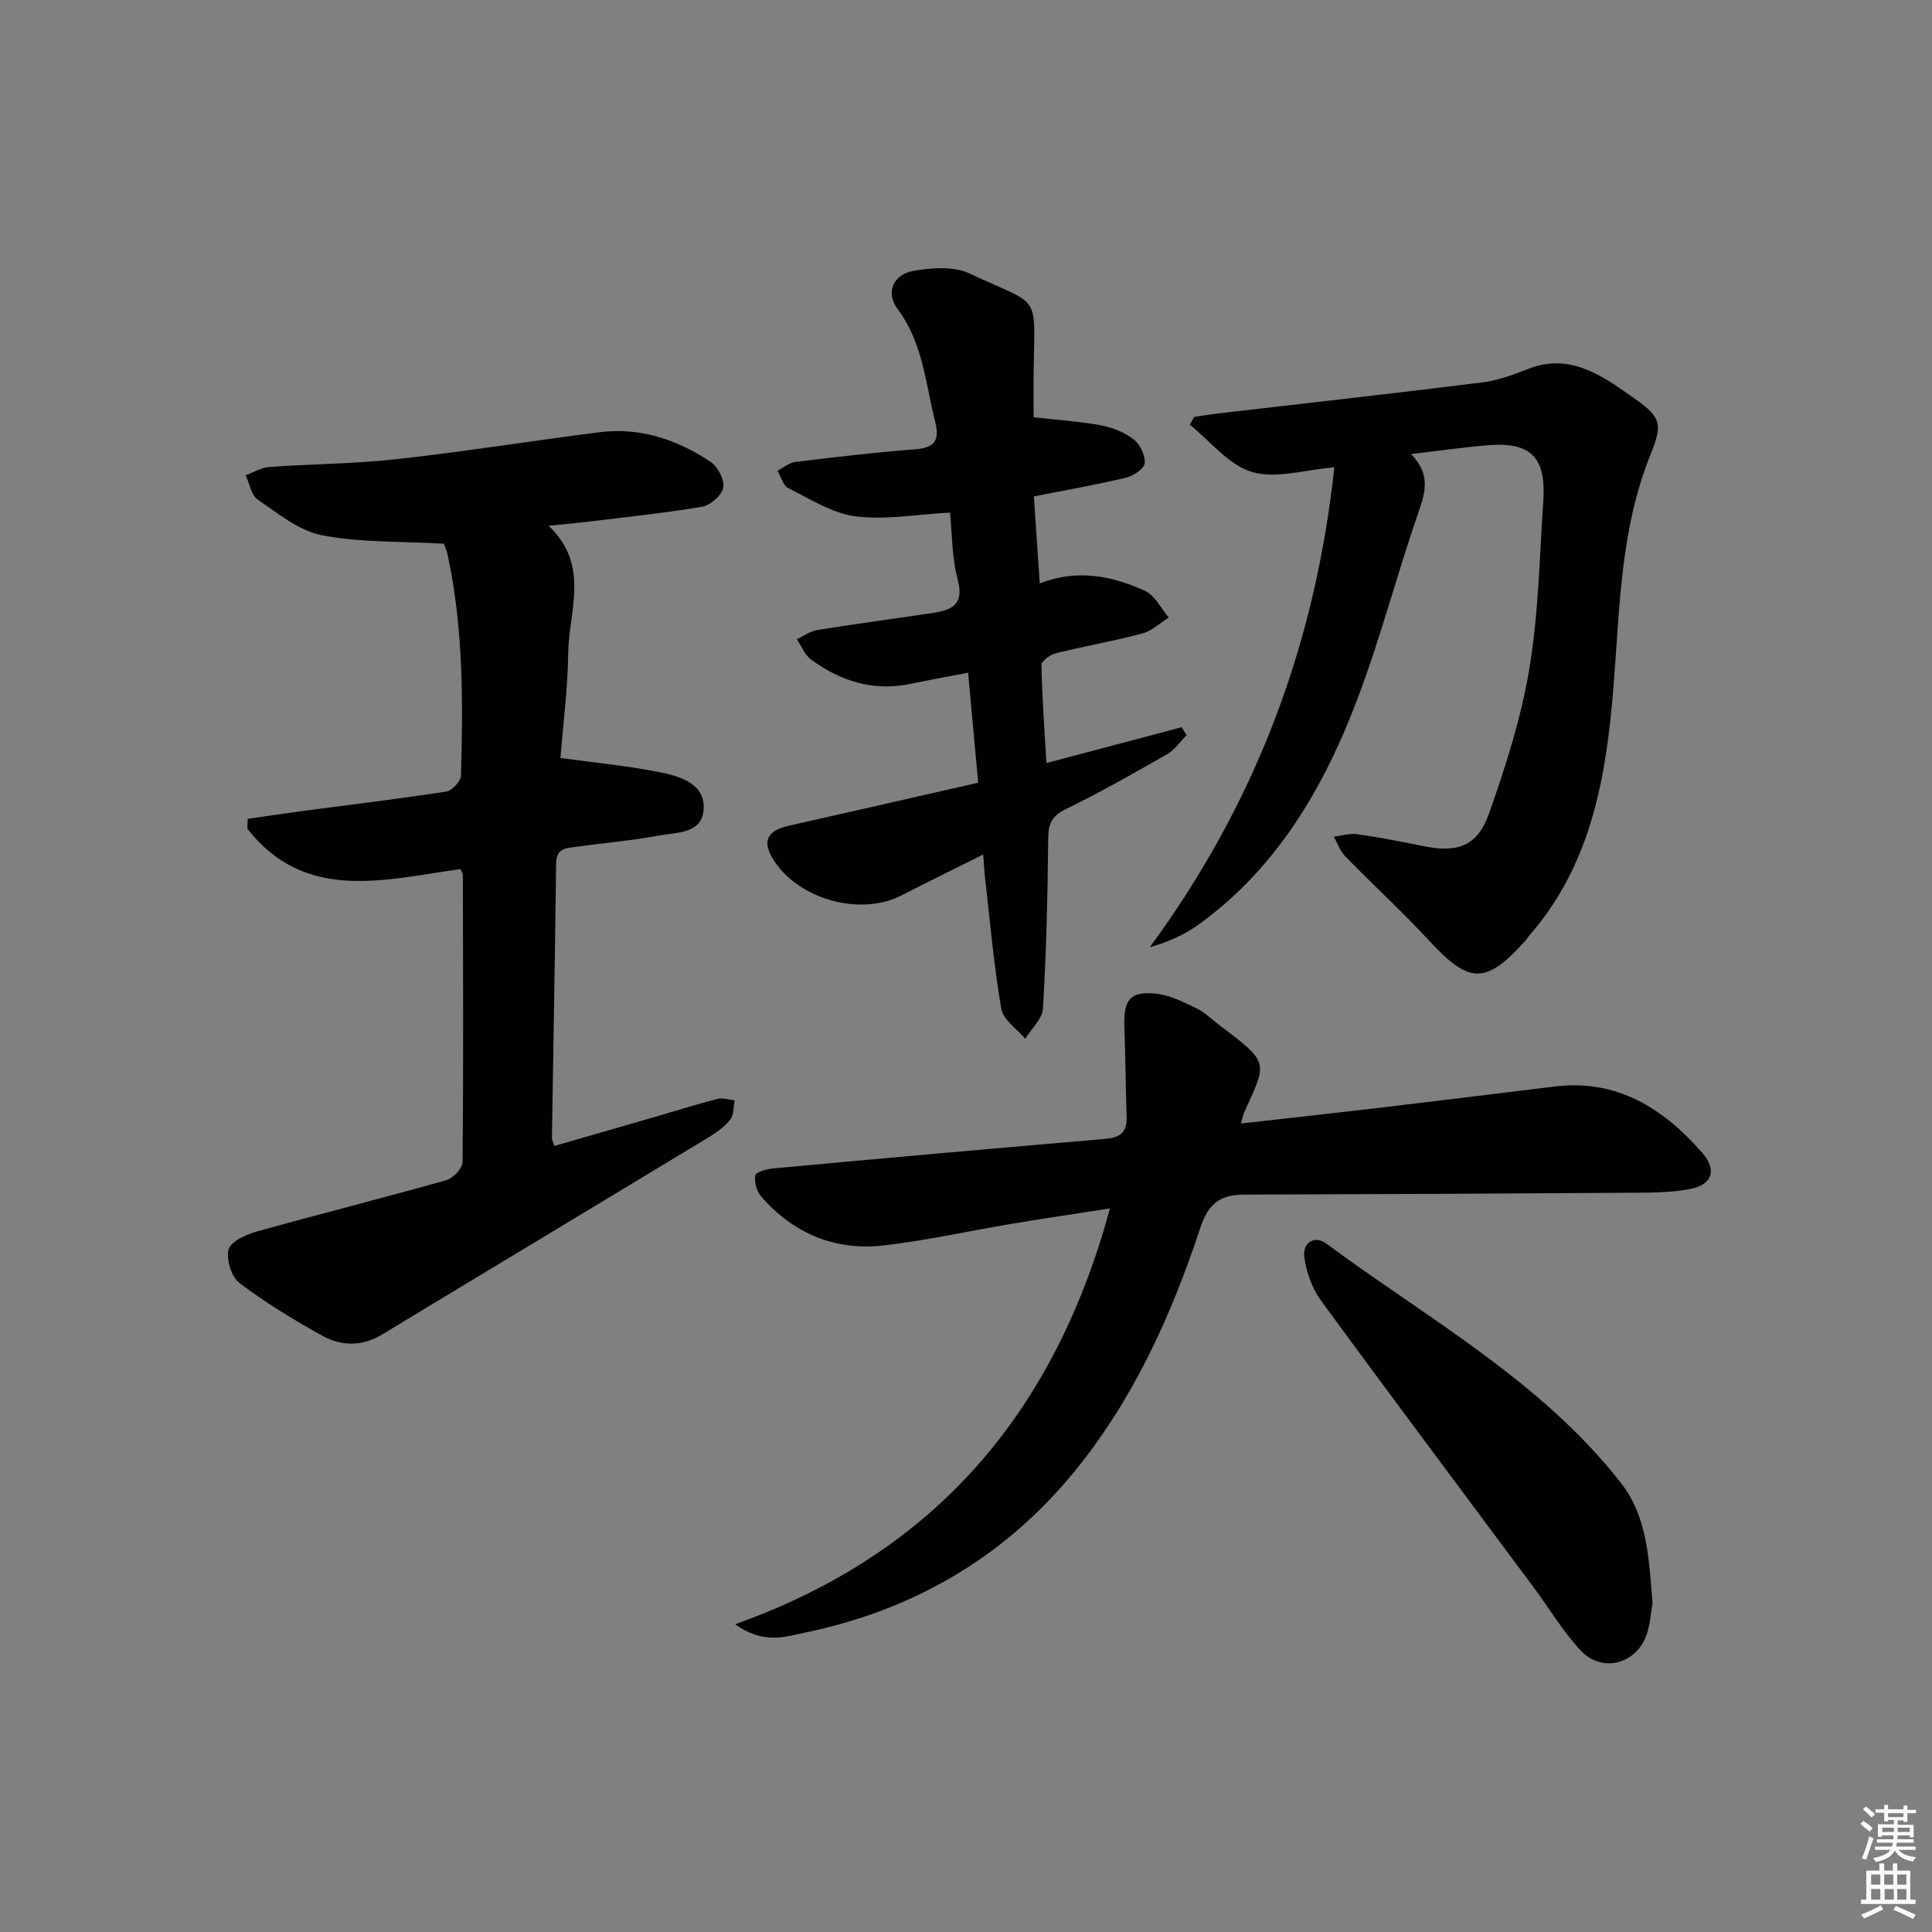
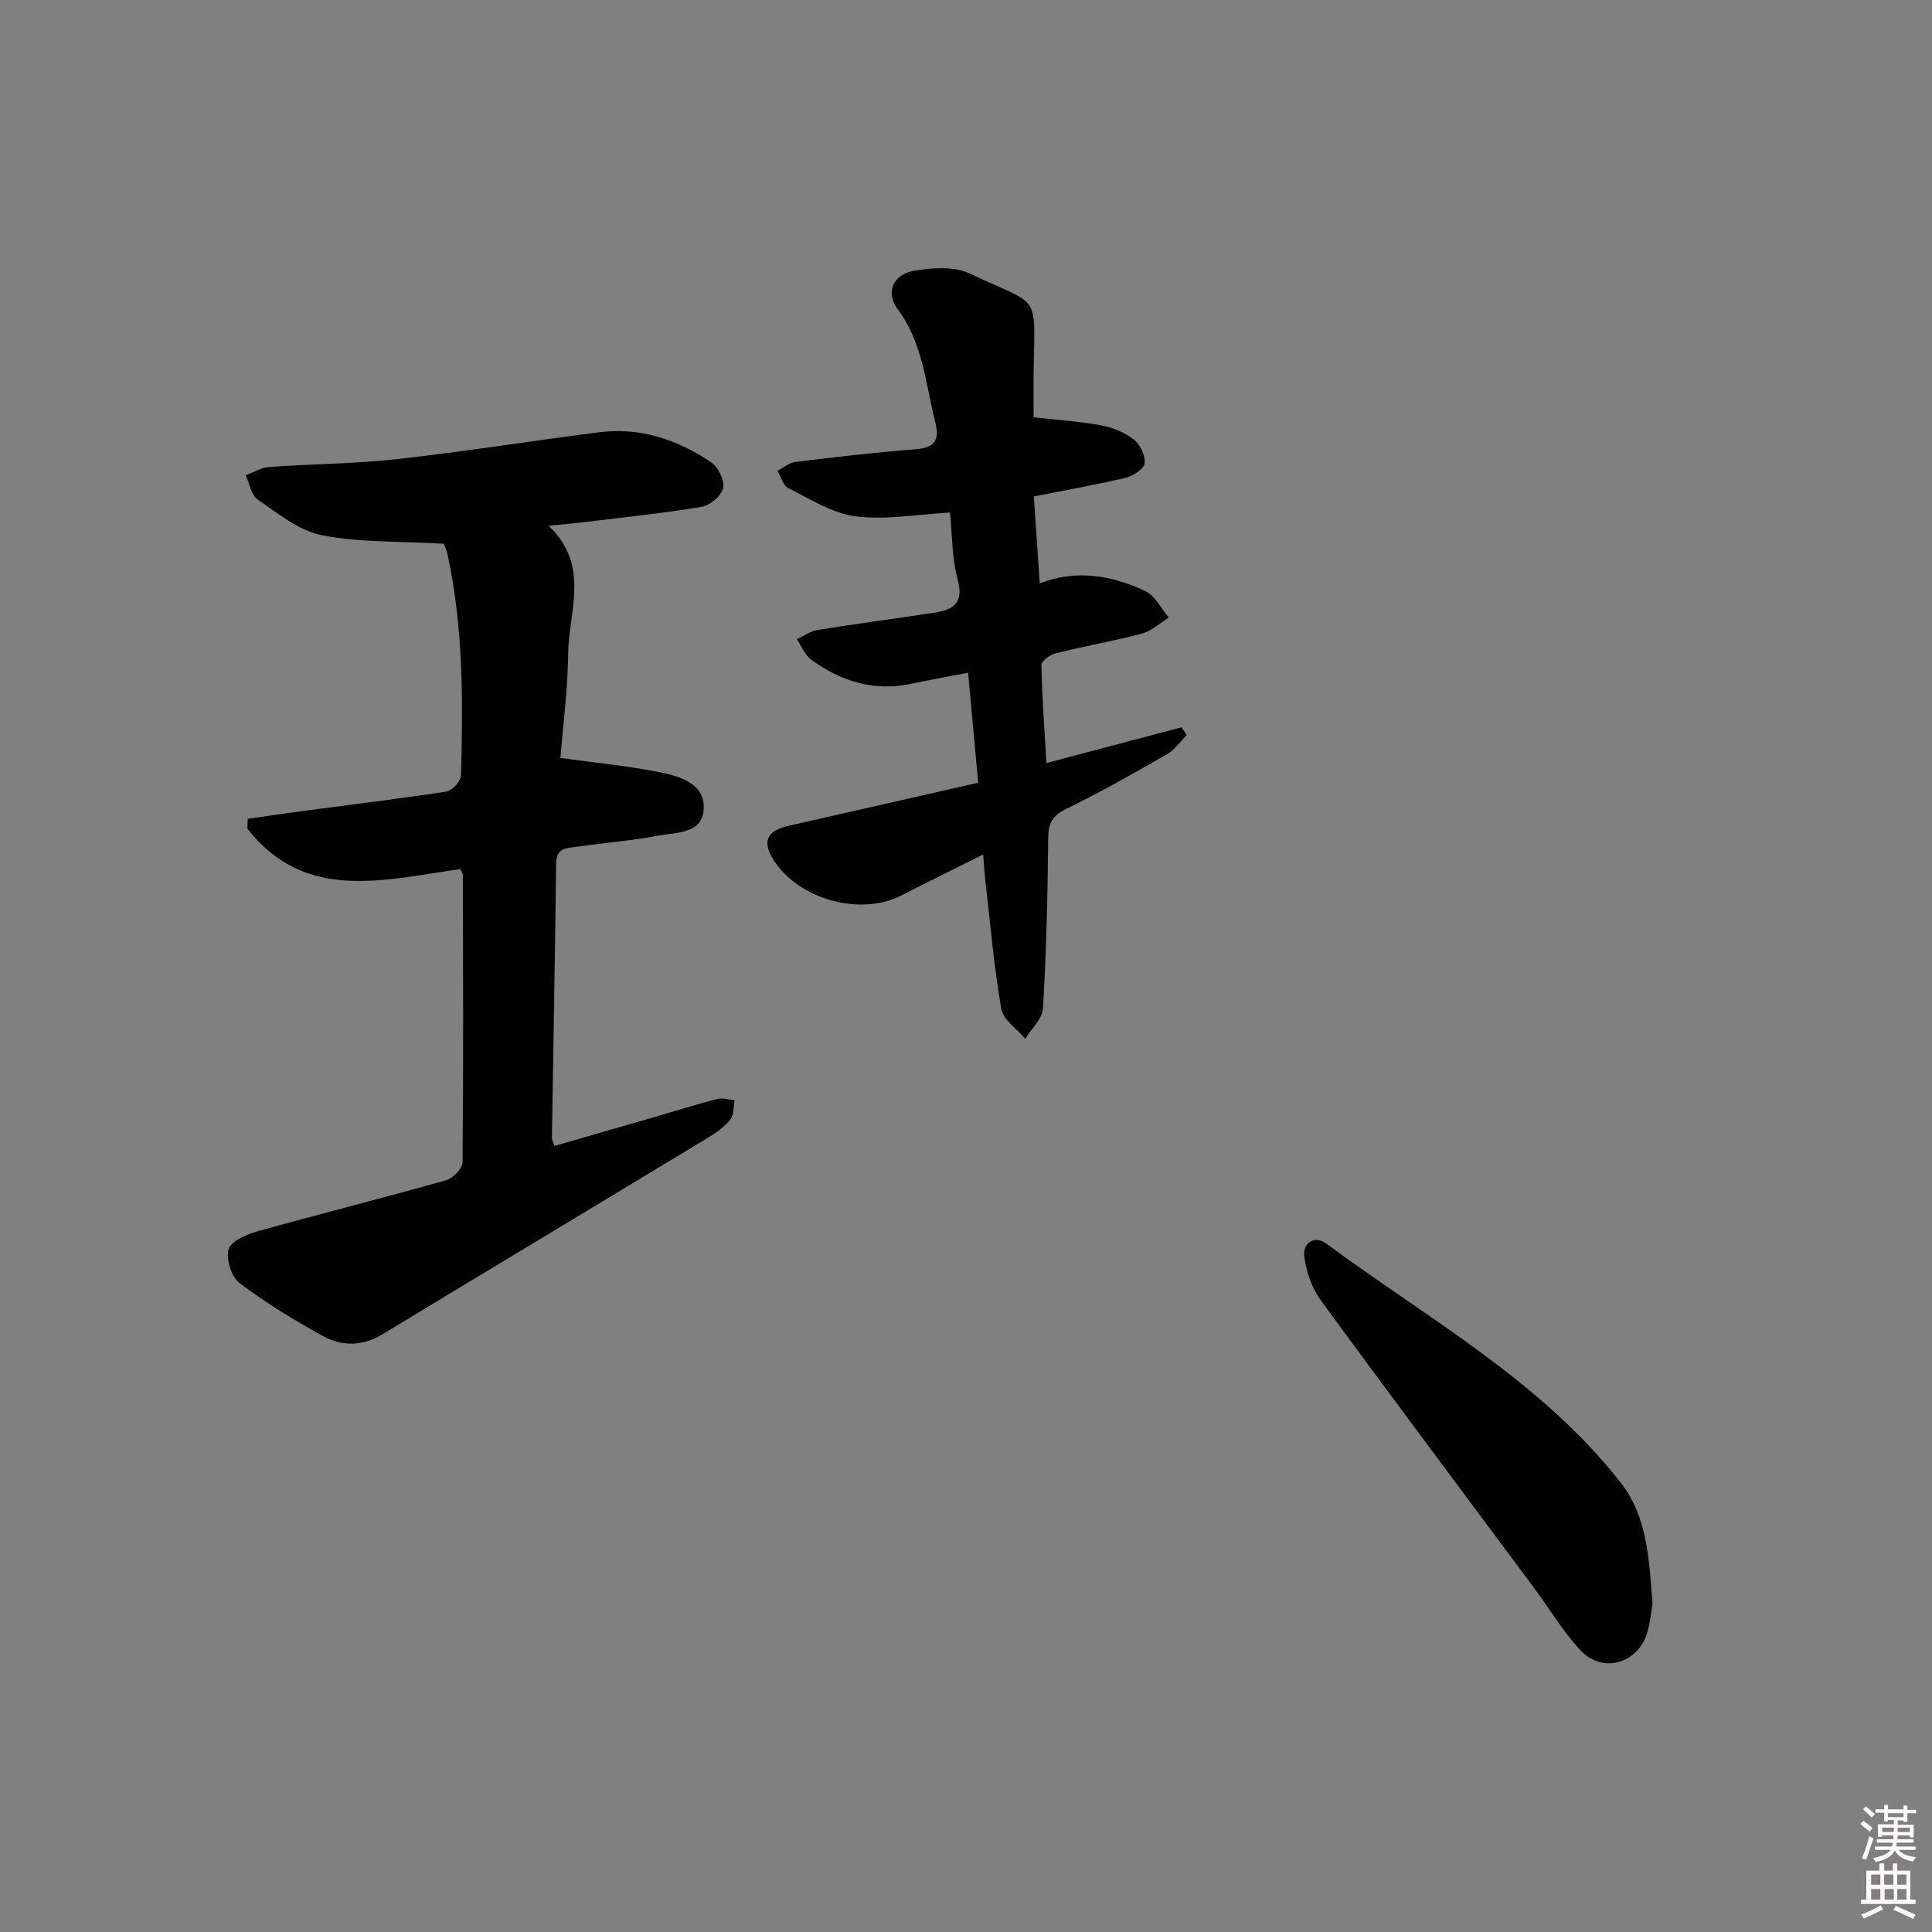
<svg xmlns="http://www.w3.org/2000/svg" enable-background="new 0 0 400 400" viewBox="0 0 400 400">
  <rect x="0" y="0" width="400" height="400" fill="#808080" stroke="none" />
  <path d="m385.2 377.6.6-.6c.6.4 1.3.9 1.9 1.5l-.6.7c-.8-.6-1.4-1.1-1.9-1.6zm.3 7.1c.6-1.4 1.1-2.9 1.5-4.5.3.1.6.3.9.4-.5 1.4-1 2.9-1.5 4.4l-.9-.2zm.2-10.1.6-.6c.7.5 1.3 1.1 1.9 1.6l-.7.7c-.6-.6-1.2-1.2-1.8-1.7zm8.4-.8h.8v.9h1.8v.7h-1.8v1.8h-.8v-.3h-1.2v.9h3.3v2.6h-.8v-.4h-2.5c0 .3 0 .6-.1.8h3.4v.7h-3.5c0 .3-.1.6-.1.8h4v.7h-3.5c.7.9 1.9 1.3 3.6 1.5-.2.2-.4.5-.6.9-1.9-.3-3.2-1.1-3.8-2.3-.5 1.1-1.8 2-3.9 2.4-.2-.3-.4-.5-.6-.8 1.9-.4 3.1-.9 3.6-1.7h-3.2v-.7h3.5c.1-.2.1-.5.2-.8h-3.3v-.7h3.4c0-.2 0-.5 0-.8h-2.4v.3h-.8v-2.6h3.3v-.9h-1.2v.3h-.8v-1.8h-1.8v-.7h1.8v-.9h.8v.9h3.2zm-4.4 5.5h2.4c0-.3 0-.6 0-.9h-2.4zm1.2-3.1h3.2v-.8h-3.2zm4.4 2.2h-2.4v.9h2.5v-.9z" fill="#fcfafa" />
  <path d="m389.2 385.8h.9v1.5h1.8v-1.5h.9v1.5h2.7v6h1.1v.9h-11.3v-.9h1.1v-6h2.7v-1.5zm.2 8.7.5.8c-1.2.6-2.5 1.3-4 1.9-.2-.3-.3-.6-.6-.8 1.6-.6 3-1.3 4.1-1.9zm-2-4.3h1.9v-2.1h-1.9zm0 3.1h1.9v-2.2h-1.9zm2.7-3.1h1.9v-2.1h-1.9zm.1 3.1h1.9v-2.2h-1.9zm2.3 1.3c1.4.6 2.7 1.2 4.1 1.8l-.5.9c-1.5-.7-2.8-1.4-4.1-1.9zm2.2-6.5h-1.9v2.1h1.9zm-1.9 5.2h1.9v-2.2h-1.9z" fill="#fcfafa" />
  <g fill="#010101">
    <path d="m91.88 112.57c-9.17-.53-17.4-.22-25.26-1.76-4.74-.93-9.07-4.52-13.27-7.38-1.35-.92-1.68-3.32-2.48-5.04 1.63-.59 3.23-1.59 4.9-1.71 8.79-.63 17.63-.65 26.38-1.62 14.01-1.56 27.95-3.79 41.93-5.57 8.46-1.08 16.13 1.54 23.06 6.14 1.49.99 2.9 3.74 2.59 5.35-.3 1.59-2.67 3.65-4.4 3.94-8.01 1.35-16.12 2.17-24.19 3.16-2.12.26-4.25.44-7.56.77 8.69 8.25 4.16 17.63 4.06 26.42-.09 7.41-1.07 14.82-1.61 21.66 7.42 1.03 14.31 1.66 21.05 3.05 4 .83 8.92 2.46 8.61 7.53-.32 5.2-5.7 4.8-9.41 5.5-5.53 1.05-11.17 1.48-16.75 2.29-2.02.29-4.35.1-4.39 3.42-.22 18.98-.58 37.95-.87 56.93 0 .31.19.63.5 1.61 6.76-1.95 13.55-3.9 20.33-5.87 4.47-1.29 8.9-2.7 13.4-3.86 1.1-.29 2.4.16 3.6.27-.28 1.37-.14 3.06-.92 4.02-1.21 1.51-2.93 2.72-4.61 3.74-22.47 13.6-44.99 27.12-67.45 40.73-4.15 2.51-8.41 2.45-12.35.28-5.94-3.29-11.79-6.85-17.19-10.94-1.67-1.26-2.78-4.85-2.27-6.9.41-1.64 3.53-3.1 5.7-3.71 13.1-3.67 26.29-6.98 39.38-10.67 1.42-.4 3.37-2.45 3.38-3.74.19-19.83.1-39.66.05-59.49 0-.3-.24-.61-.49-1.18-15.69 2.17-32.14 6.98-44.12-8.37.02-.68.05-1.36.07-2.04 3.66-.52 7.32-1.08 10.99-1.57 10.04-1.33 20.1-2.53 30.11-4.07 1.2-.19 3.02-2.13 3.06-3.3.43-15.3.5-30.61-2.76-45.7-.23-1.1-.74-2.14-.8-2.32z" />
-     <path d="m152.2 336.29c41.89-14.95 66.24-44.31 77.61-86.1-7.11 1.11-13.73 2.08-20.33 3.18-8.83 1.48-17.6 3.45-26.48 4.48-10.05 1.16-18.68-2.42-25.37-10.08-.95-1.08-1.51-3.05-1.26-4.42.13-.71 2.42-1.32 3.79-1.45 22.84-2.1 45.67-4.15 68.52-6.09 2.99-.25 4.66-1.17 4.57-4.39-.18-6.29-.24-12.58-.46-18.87-.2-5.66 1.24-7.45 6.8-6.79 2.84.34 5.61 1.8 8.26 3.07 1.62.78 2.95 2.15 4.41 3.26 10.61 8.03 10.15 7.61 5.4 18.07-.26.57-.38 1.21-.75 2.45 9.6-1.08 18.75-2.08 27.89-3.16 12.37-1.46 24.73-2.99 37.1-4.5 12.92-1.57 22.46 4.52 30.5 13.69 3.13 3.57 2.14 6.66-2.55 7.55-4.04.76-8.25.73-12.39.76-26.62.18-53.23.3-79.85.38-4.84.01-7.4 1.74-9.08 6.83-6.02 18.22-13.91 35.66-26.19 50.64-14.55 17.74-33.4 28.63-55.83 33.25-4.09.85-8.4 2.43-14.31-1.76z" />
-     <path d="m292.16 94c3.96 4.17 3.03 7.69 1.61 11.78-4.46 12.84-7.87 26.07-12.67 38.78-6.89 18.26-16.52 34.9-32.74 46.72-2.94 2.14-6.29 3.7-10.31 4.83 21.81-29.65 34.26-62.49 38.21-99.36-6.13.5-12.1 2.45-17.04.97-4.84-1.44-8.63-6.38-12.88-9.79.3-.54.6-1.07.9-1.61 1.57-.23 3.14-.5 4.72-.69 18.28-2.13 36.57-4.17 54.84-6.44 3.23-.4 6.43-1.56 9.48-2.77 8.41-3.35 14.82.96 21.12 5.37 6.35 4.44 7.09 5.47 4.32 12.34-6.26 15.48-6.36 31.81-7.66 48-1.5 18.61-4.51 36.7-17.36 51.47-.33.38-.58.82-.91 1.19-8.15 9.05-11.57 8.94-19.69.18-5.65-6.1-11.79-11.74-17.6-17.7-1.05-1.08-1.58-2.68-2.35-4.03 1.62-.2 3.29-.75 4.85-.53 4.59.65 9.15 1.54 13.69 2.47 6.93 1.43 11.17.06 13.54-6.6 3.48-9.8 6.69-19.87 8.4-30.1 1.91-11.43 2.11-23.15 2.89-34.75.61-9.07-2.6-12.27-11.48-11.55-4.92.41-9.84 1.12-15.88 1.82z" />
    <path d="m202.52 162.05c-.75-8.21-1.41-15.41-2.08-22.77-4.46.86-8.18 1.52-11.87 2.3-7.68 1.62-14.48-.53-20.62-5-1.32-.96-2-2.81-2.97-4.25 1.42-.65 2.79-1.66 4.27-1.9 8.03-1.29 16.09-2.35 24.13-3.57 3.9-.59 6.24-1.91 4.9-6.88-1.23-4.57-1.14-9.49-1.59-13.86-6.79.37-13.3 1.58-19.55.78-4.82-.61-9.4-3.59-13.93-5.83-1.08-.54-1.51-2.37-2.24-3.61 1.23-.63 2.41-1.66 3.69-1.82 8.24-1 16.48-1.99 24.76-2.61 4.01-.3 5.19-1.77 4.21-5.66-2.02-7.99-2.53-16.35-7.79-23.38-2.56-3.42-.93-7.19 3.35-7.92 3.75-.64 8.29-.98 11.54.55 14.76 6.95 13.53 3.7 13.28 19.8-.05 3.31-.01 6.62-.01 9.98 4.86.55 9.45.83 13.94 1.66 2.38.44 4.87 1.44 6.76 2.9 1.33 1.02 2.44 3.32 2.3 4.92-.1 1.14-2.32 2.65-3.84 3.01-6.1 1.46-12.3 2.54-19.11 3.89.38 5.7.78 11.58 1.22 18.01 7.65-2.99 14.92-1.63 21.8 1.55 2.05.95 3.3 3.63 4.92 5.52-1.83 1.13-3.52 2.77-5.51 3.3-5.92 1.58-11.97 2.62-17.92 4.1-1.16.29-2.96 1.62-2.94 2.44.13 6.59.62 13.17 1.03 20.28 9.65-2.55 18.81-4.98 27.98-7.41.35.54.7 1.09 1.05 1.63-1.32 1.33-2.44 3.02-4 3.92-6.91 3.96-13.84 7.9-20.99 11.39-2.89 1.41-3.64 2.97-3.67 6.05-.11 11.75-.4 23.51-1.08 35.23-.13 2.15-2.39 4.18-3.67 6.27-1.72-2.05-4.57-3.92-4.97-6.2-1.54-8.98-2.32-18.09-3.36-27.15-.15-1.31-.21-2.64-.38-4.79-5.91 2.95-11.46 5.66-16.95 8.48-8.52 4.36-21.3.82-26.49-7.41-2.39-3.8-1.34-6.02 3.22-7.04 12.92-2.9 25.82-5.86 39.18-8.9z" />
    <path d="m342.14 331.93c-.28 1.62-.45 3.97-1.12 6.16-1.94 6.36-9.26 8.46-13.78 3.61-3.7-3.97-6.52-8.77-9.79-13.16-14.68-19.75-29.45-39.44-43.98-59.31-1.84-2.52-3.01-5.89-3.43-9-.39-2.89 2.08-4.59 4.6-2.73 21.06 15.59 44.44 28.39 60.95 49.52 5.49 7.02 5.81 15.73 6.55 24.91z" />
  </g>
</svg>